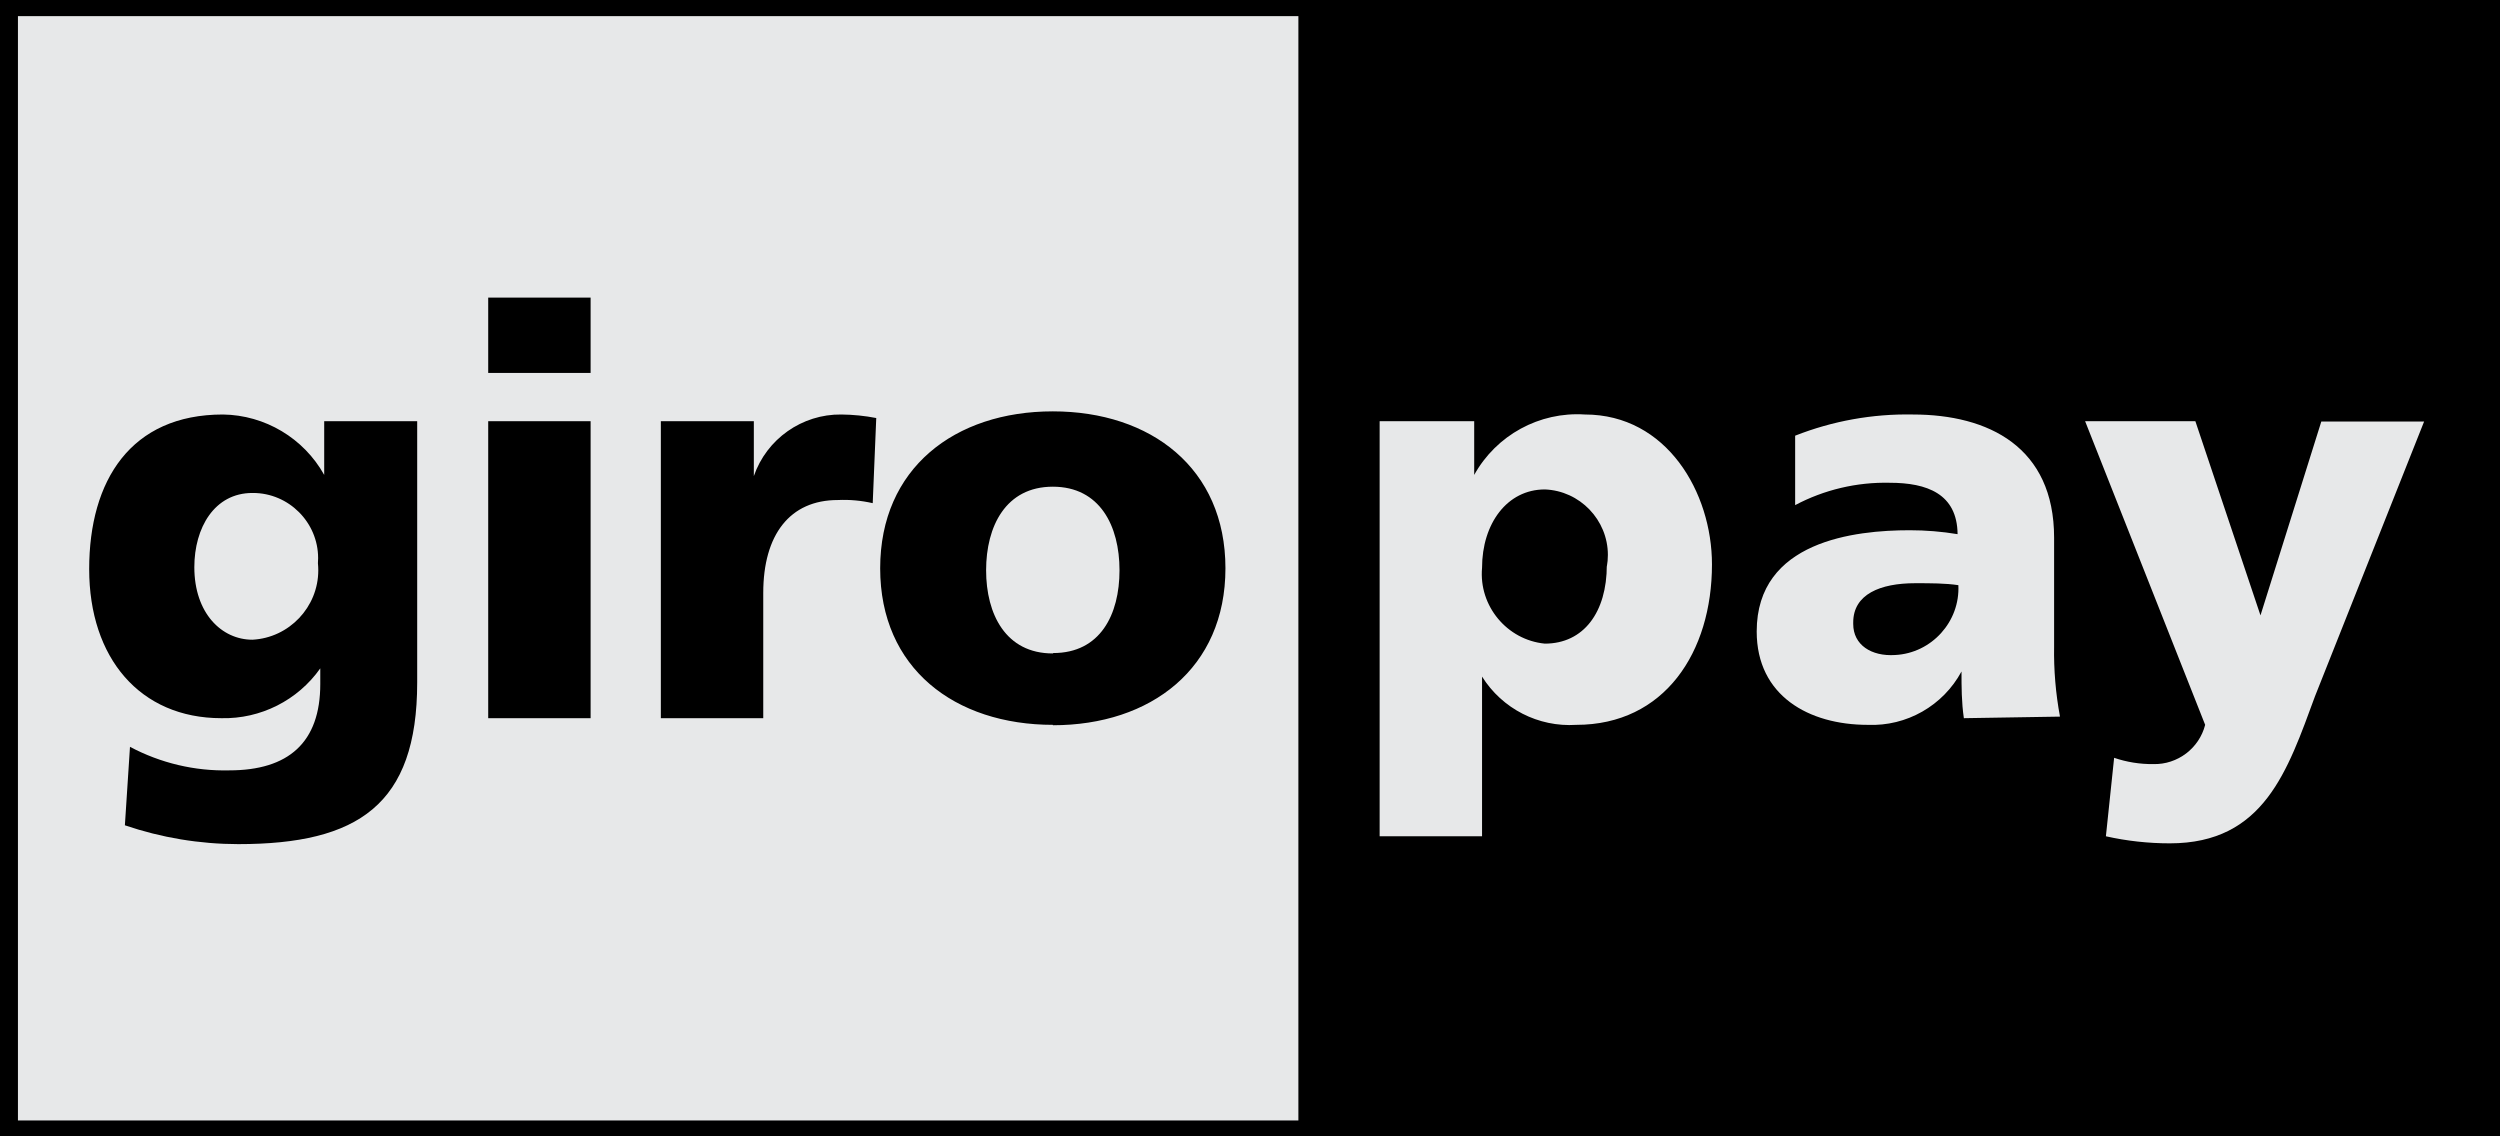
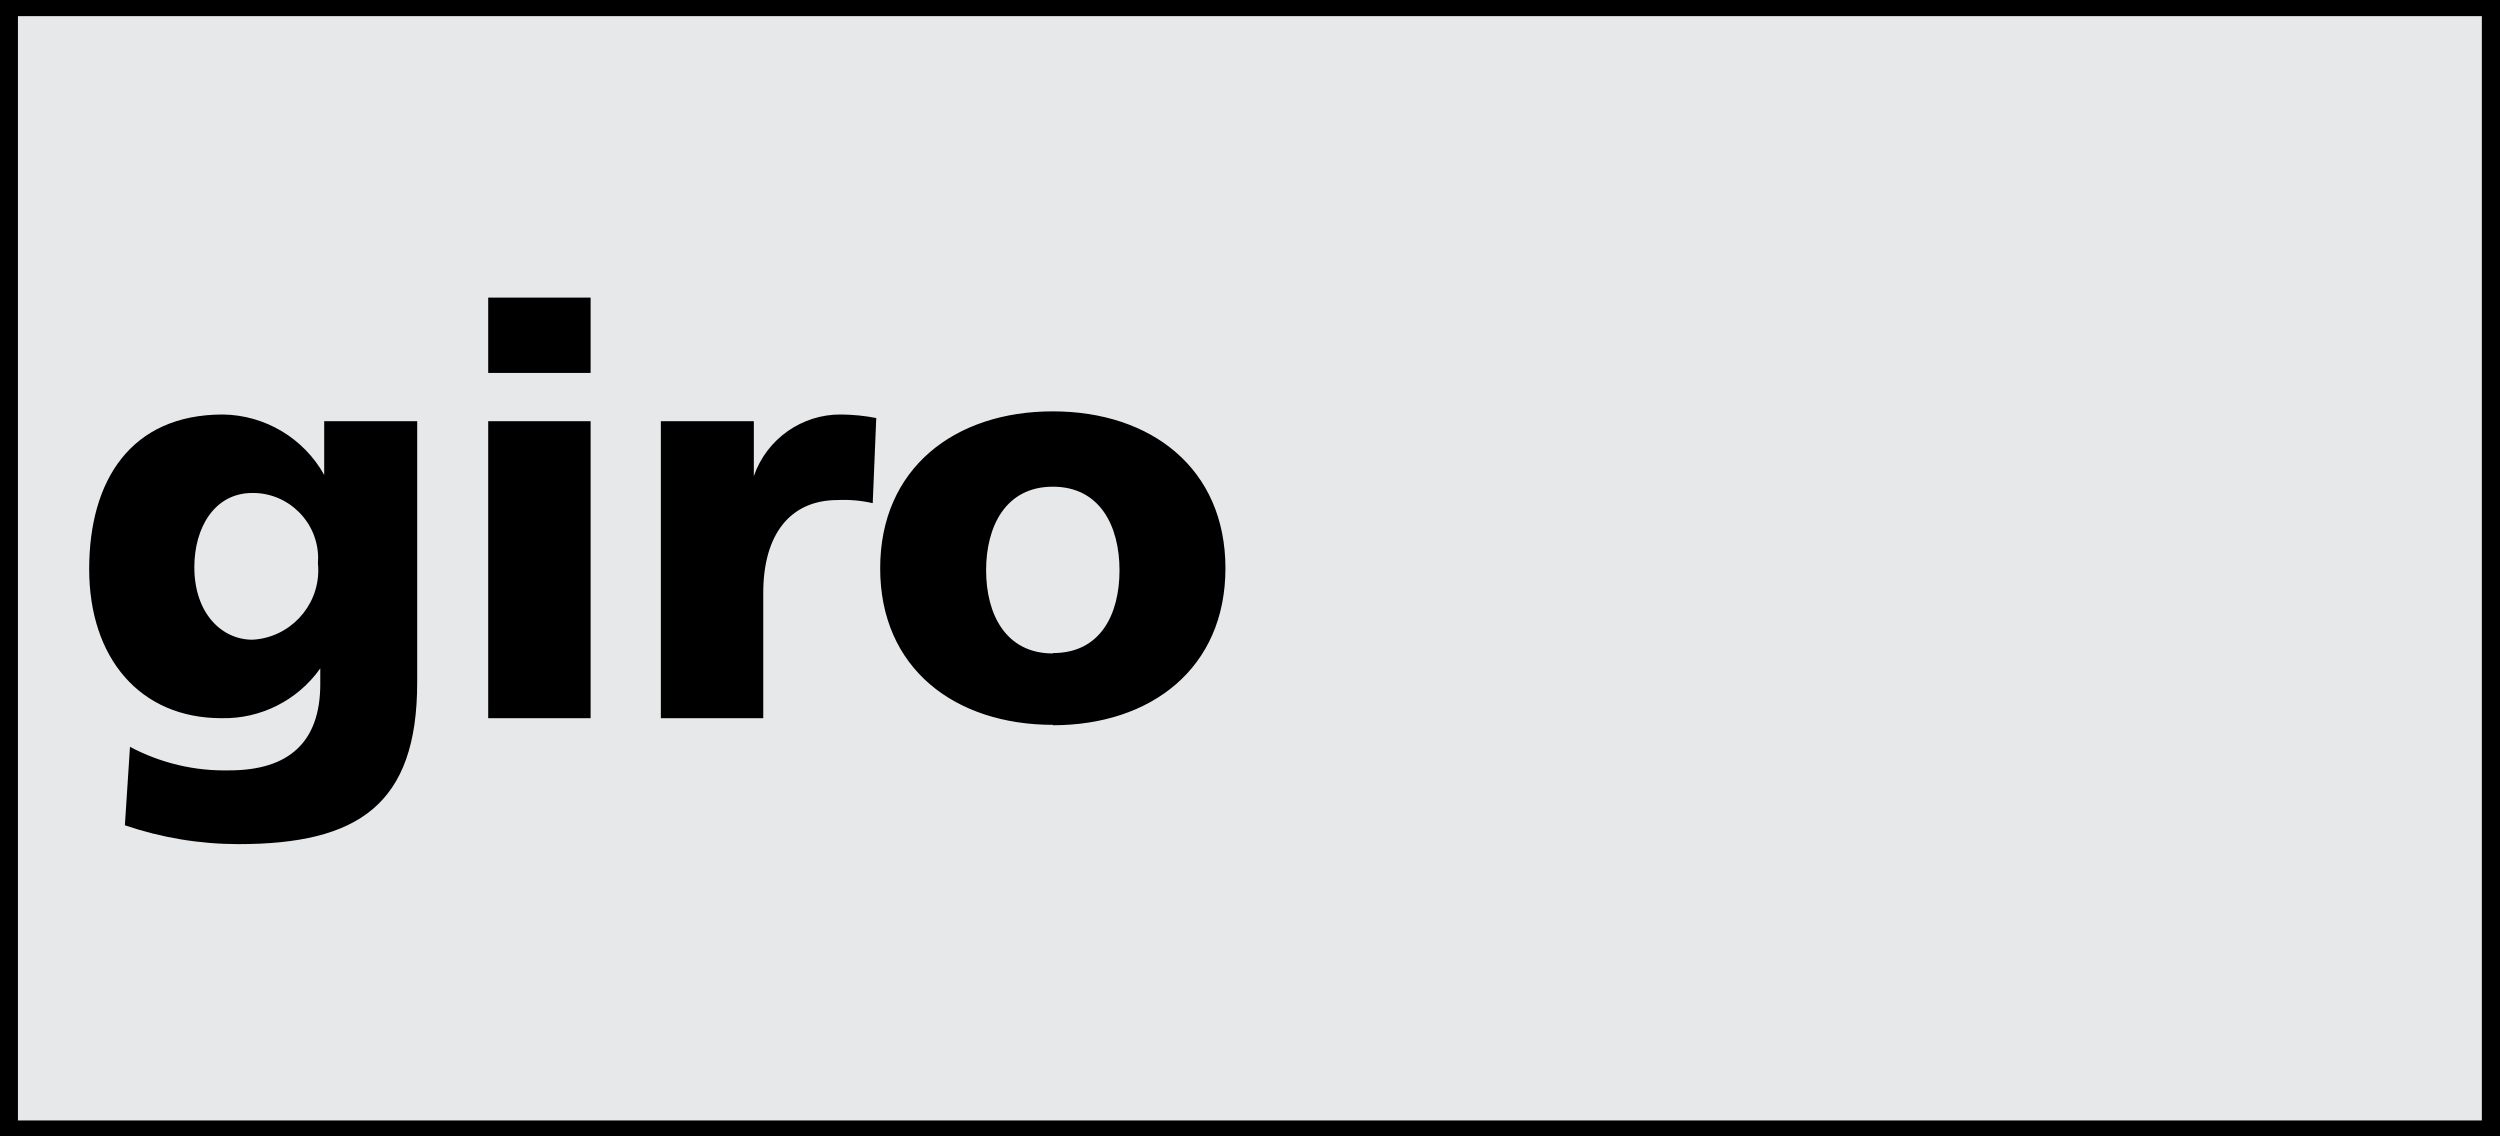
<svg xmlns="http://www.w3.org/2000/svg" width="100%" height="100%" viewBox="0 0 110 50" version="1.1" xml:space="preserve" style="fill-rule:evenodd;clip-rule:evenodd;stroke-linejoin:round;stroke-miterlimit:2;">
  <g transform="matrix(1.294,0,0,1.163,0,0)">
    <rect x="0" y="0" width="85" height="43" style="fill:rgb(231,232,233);stroke:black;stroke-width:1.22px;" />
  </g>
  <g transform="matrix(1.329,0,0,1.329,-14.942,-8.659)">
    <g transform="matrix(1.21,0,0,1.494,7.625,-6.674)">
      <clipPath id="_clip1">
        <rect x="38.516" y="8.889" width="32.836" height="24.881" />
      </clipPath>
      <g clip-path="url(#_clip1)">
-         <path d="M7.5,11.85C7.511,8.88 9.96,6.445 12.93,6.45L72.07,6.45C75.04,6.445 77.489,8.88 77.5,11.85L77.5,31.15C77.489,34.12 75.04,36.555 72.07,36.55L12.93,36.55C9.96,36.555 7.511,34.12 7.5,31.15L7.5,11.85Z" style="fill-rule:nonzero;" />
-       </g>
+         </g>
    </g>
    <g transform="matrix(1.299,0,0,1.299,-3.25,-2.533)">
      <clipPath id="_clip2">
-         <rect x="44.132" y="14.32" width="28.808" height="14.482" />
-       </clipPath>
+         </clipPath>
      <g clip-path="url(#_clip2)">
        <path d="M9.73,12L9.73,31C9.735,32.85 11.26,34.37 13.11,34.37L44.12,34.37L44.12,8.66L13.12,8.66C11.277,8.654 9.752,10.157 9.73,12ZM52.11,21.37C52.11,22.57 51.52,23.37 50.53,23.37C49.564,23.276 48.844,22.407 48.93,21.44C48.93,20.31 49.57,19.44 50.53,19.44C51.422,19.473 52.137,20.216 52.137,21.109C52.137,21.21 52.128,21.311 52.11,21.41L52.11,21.37ZM46.32,28.28L48.93,28.28L48.93,24.21C49.442,25.029 50.366,25.502 51.33,25.44C53.58,25.44 54.79,23.59 54.79,21.35C54.79,19.52 53.64,17.53 51.55,17.53C50.393,17.454 49.292,18.056 48.73,19.07L48.73,17.7L46.32,17.7L46.32,28.28ZM58.39,22.83C58.39,22.11 59.08,21.83 59.97,21.83C60.36,21.83 60.74,21.83 61.07,21.88C61.115,22.809 60.389,23.612 59.46,23.66C58.85,23.7 58.39,23.4 58.39,22.87L58.39,22.83ZM63.66,25.23C63.55,24.64 63.5,24.04 63.51,23.44L63.51,20.67C63.51,18.36 61.84,17.53 59.91,17.53C58.884,17.51 57.865,17.694 56.91,18.07L56.91,19.84C57.651,19.447 58.481,19.251 59.32,19.27C60.27,19.27 61.04,19.55 61.05,20.58C60.647,20.513 60.239,20.48 59.83,20.48C58.44,20.48 55.93,20.75 55.93,23.06C55.93,24.7 57.26,25.44 58.76,25.44C59.75,25.482 60.68,24.952 61.15,24.08C61.15,24.47 61.15,24.86 61.21,25.27L63.66,25.23ZM64.83,28.28C65.365,28.4 65.912,28.46 66.46,28.46C68.86,28.46 69.46,26.61 70.16,24.71L72.94,17.71L70.32,17.71L68.77,22.65L67.11,17.7L64.3,17.7L67.36,25.44C67.207,26.038 66.657,26.455 66.04,26.44C65.7,26.444 65.362,26.39 65.04,26.28L64.83,28.28Z" style="fill:rgb(231,232,233);fill-rule:nonzero;" />
      </g>
    </g>
    <g transform="matrix(1.299,0,0,1.299,-3.25,-2.533)">
      <path d="M16.11,21.42C16.11,20.42 16.62,19.53 17.59,19.53L17.605,19.53C18.516,19.53 19.265,20.279 19.265,21.19C19.265,21.233 19.263,21.277 19.26,21.32C19.266,21.381 19.269,21.441 19.269,21.502C19.269,22.439 18.526,23.222 17.59,23.27C16.81,23.27 16.11,22.6 16.11,21.42ZM21.79,17.7L19.42,17.7L19.42,19.07C18.898,18.133 17.912,17.545 16.84,17.53C14.49,17.53 13.43,19.21 13.43,21.47C13.43,23.73 14.72,25.27 16.8,25.27C17.798,25.293 18.745,24.816 19.32,24L19.32,24.4C19.32,25.89 18.51,26.6 17,26.6C16.119,26.621 15.248,26.414 14.47,26L14.34,28C15.271,28.317 16.247,28.479 17.23,28.48C20.28,28.48 21.79,27.48 21.79,24.36L21.79,17.7ZM26.21,14.55L23.6,14.55L23.6,16.47L26.21,16.47L26.21,14.55ZM23.6,25.27L26.21,25.27L26.21,17.7L23.6,17.7L23.6,25.27ZM33.49,17.62C33.197,17.563 32.899,17.533 32.6,17.53C31.599,17.518 30.697,18.153 30.37,19.1L30.37,17.7L28,17.7L28,25.27L30.61,25.27L30.61,22.08C30.61,20.59 31.29,19.71 32.51,19.71C32.809,19.696 33.108,19.723 33.4,19.79L33.49,17.62ZM37.99,23.62C36.79,23.62 36.29,22.62 36.29,21.5C36.29,20.38 36.79,19.37 37.99,19.37C39.19,19.37 39.69,20.37 39.69,21.5C39.69,22.63 39.2,23.61 38,23.61L37.99,23.62ZM37.99,25.45C40.49,25.45 42.39,24 42.39,21.45C42.39,18.9 40.49,17.45 37.99,17.45C35.49,17.45 33.59,18.9 33.59,21.45C33.59,24 35.49,25.44 38,25.44L37.99,25.45Z" style="fill-rule:nonzero;" />
    </g>
  </g>
</svg>